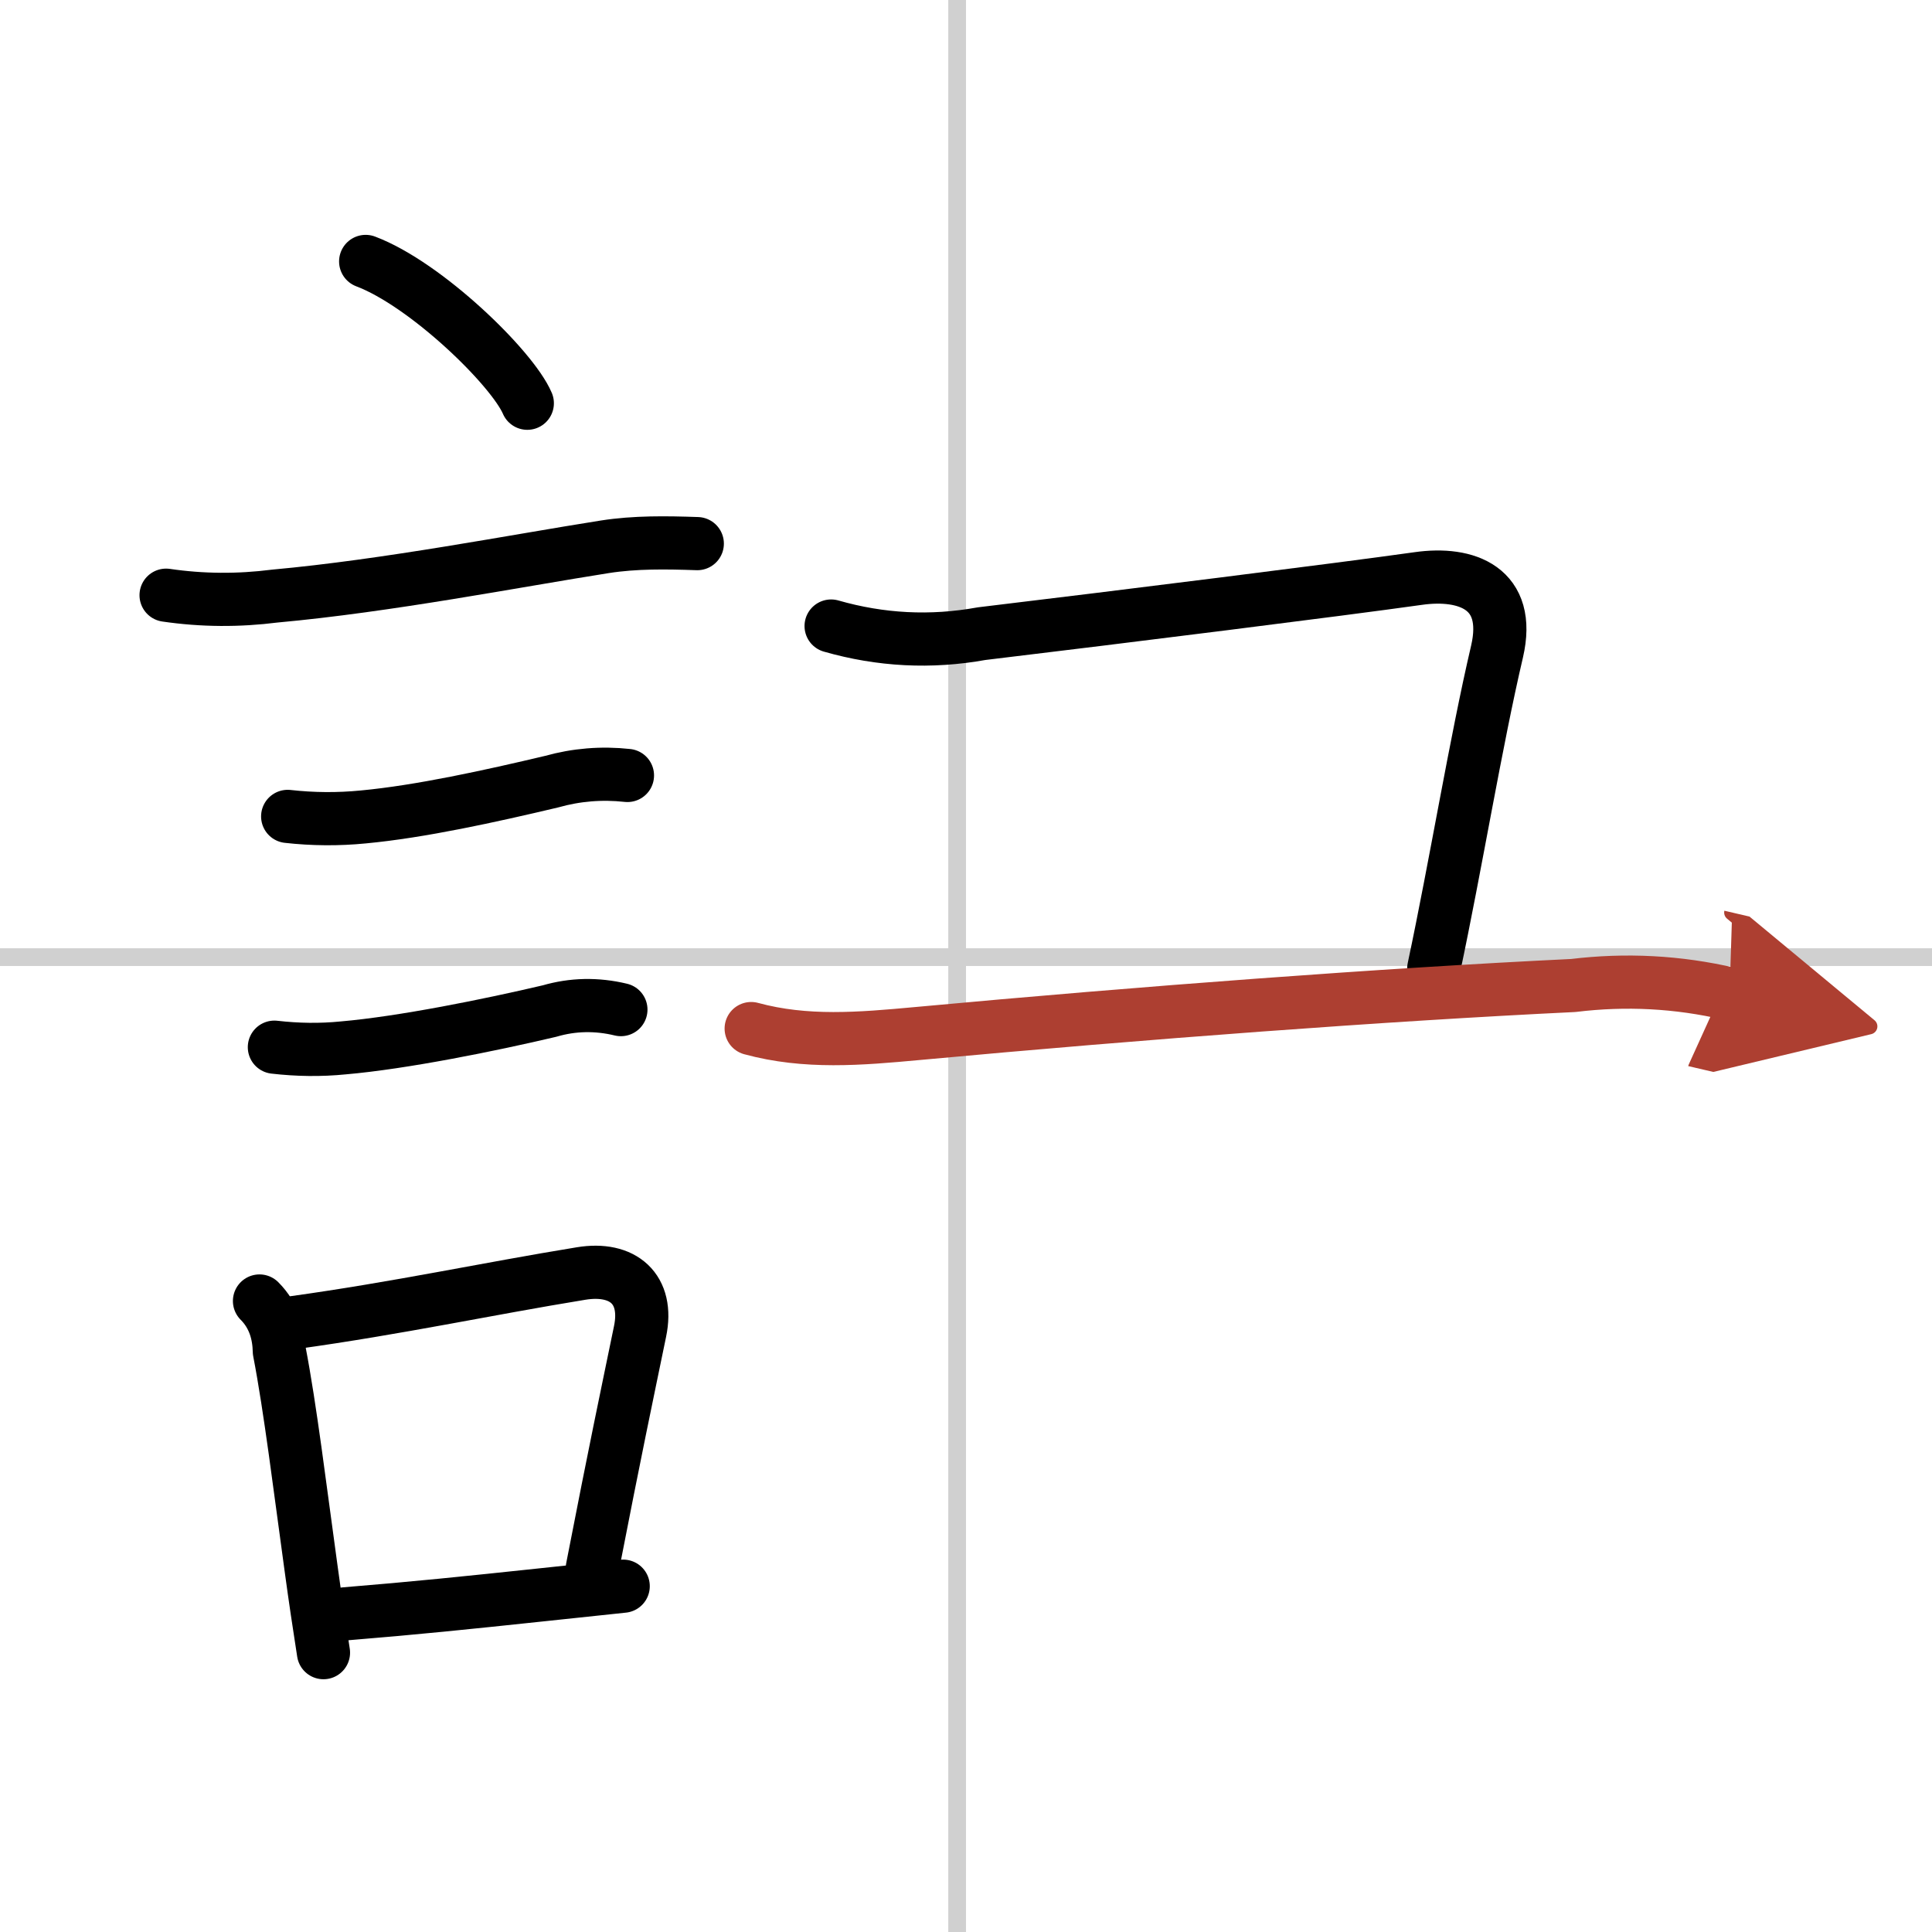
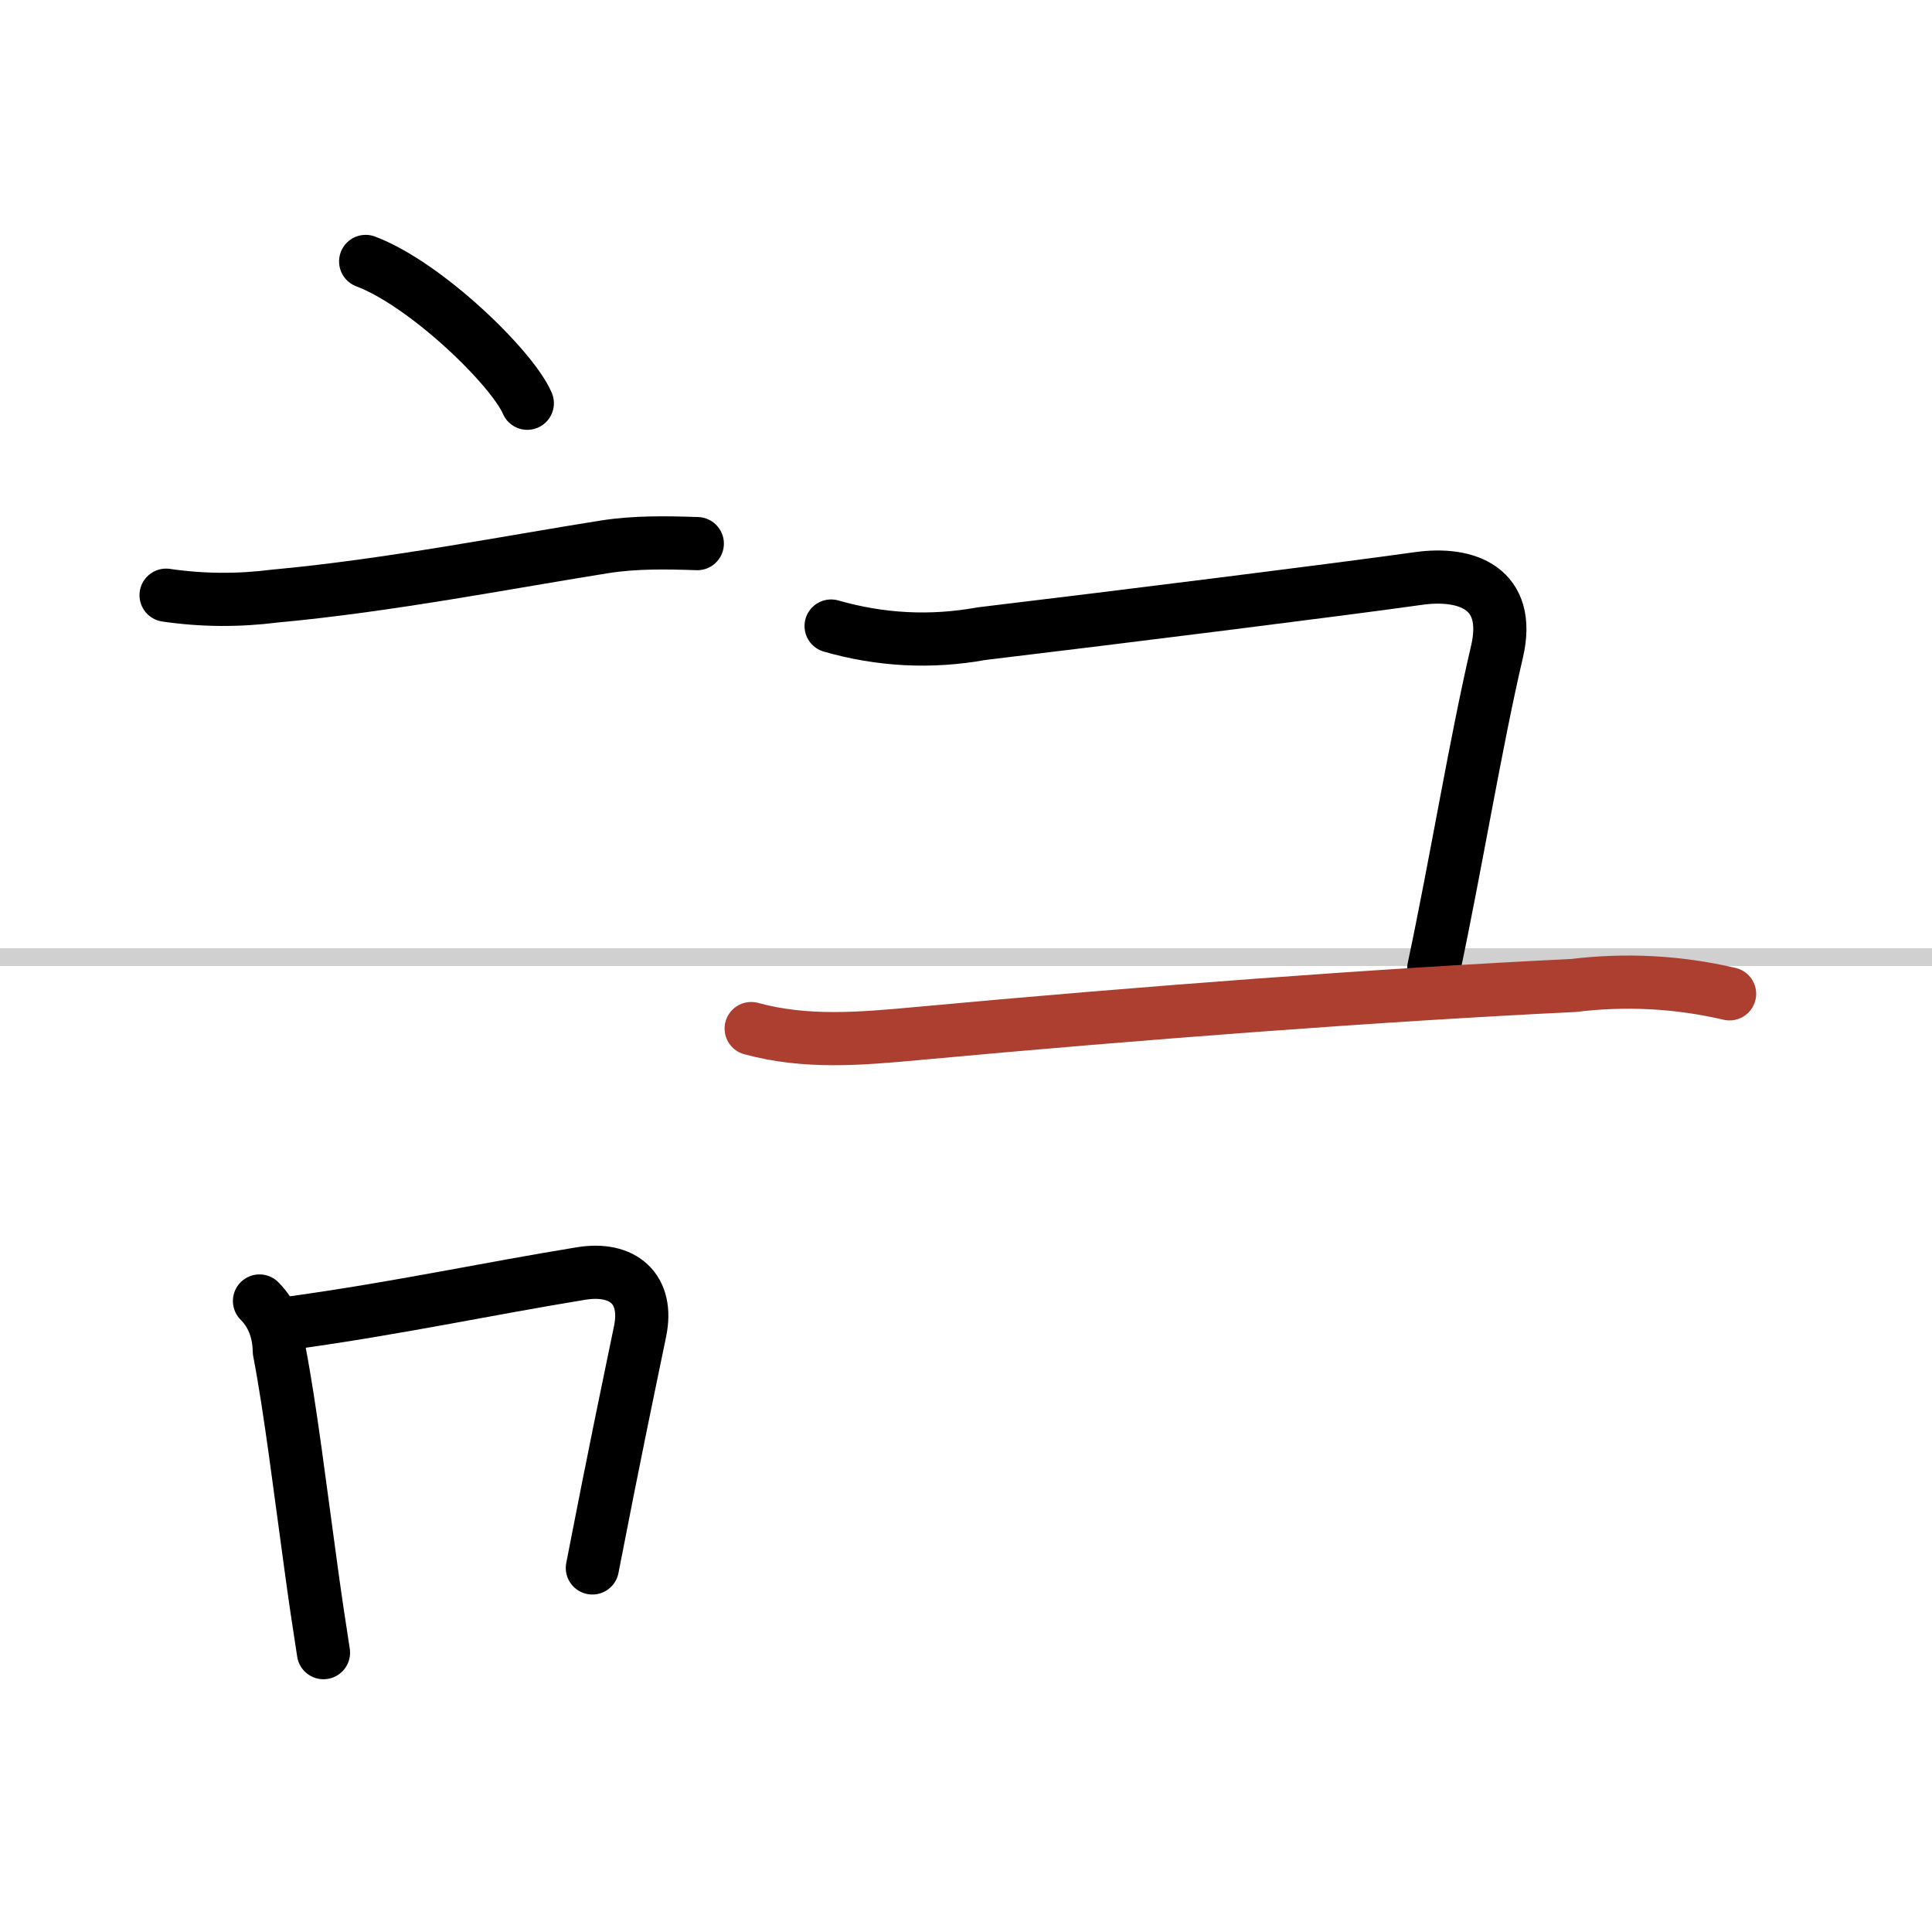
<svg xmlns="http://www.w3.org/2000/svg" width="400" height="400" viewBox="0 0 109 109">
  <defs>
    <marker id="a" markerWidth="4" orient="auto" refX="1" refY="5" viewBox="0 0 10 10">
-       <polyline points="0 0 10 5 0 10 1 5" fill="#ad3f31" stroke="#ad3f31" />
-     </marker>
+       </marker>
  </defs>
  <g fill="none" stroke="#000" stroke-linecap="round" stroke-linejoin="round" stroke-width="3">
    <rect width="100%" height="100%" fill="#fff" stroke="#fff" />
-     <line x1="54" x2="54" y2="109" stroke="#d0d0d0" stroke-width="1" />
    <line x2="109" y1="54" y2="54" stroke="#d0d0d0" stroke-width="1" />
    <path d="m20.63 14.75c3.4 1.28 8.27 6.01 9.12 8" />
    <path d="m9.37 33.58c2.04 0.3 4.09 0.31 6.13 0.05 6.38-0.58 13.54-1.98 18.62-2.78 1.72-0.27 3.48-0.24 5.22-0.18" />
-     <path d="m16.23 46.06c1.42 0.16 2.85 0.17 4.27 0.03 3.21-0.3 7.16-1.17 10.62-1.99 1.39-0.39 2.81-0.51 4.28-0.35" />
-     <path d="m15.48 59.08c1.3 0.15 2.6 0.17 3.89 0.04 3.36-0.29 8.29-1.29 11.64-2.08 1.3-0.38 2.65-0.41 4.02-0.08" />
    <path d="m14.64 73.4c0.85 0.85 1.1 1.9 1.12 2.84 0.62 3.21 1.17 7.76 1.79 12.24 0.22 1.62 0.46 3.23 0.7 4.76" />
    <path d="m16.56 74.62c5.91-0.82 10.89-1.9 16.22-2.77 2.37-0.39 3.83 0.87 3.33 3.27-0.78 3.79-1.36 6.5-2.69 13.34" />
-     <path d="m19.47 91.05c3.93-0.32 6.83-0.62 11.16-1.08 1.35-0.14 2.83-0.3 4.53-0.48" />
    <path d="m46.89 35.32c2.79 0.8 5.62 0.95 8.49 0.43 8-0.96 20.23-2.49 24.63-3.11 2.73-0.39 5.28 0.54 4.45 4.12-1.2 5.12-2.32 12-3.57 17.88" />
    <path d="m42.38 58.03c3.09 0.84 6.13 0.58 9.38 0.28 12.75-1.18 26.38-2.2 37-2.71 2.96-0.36 5.9-0.21 8.82 0.47" marker-end="url(#a)" stroke="#ad3f31" />
  </g>
</svg>